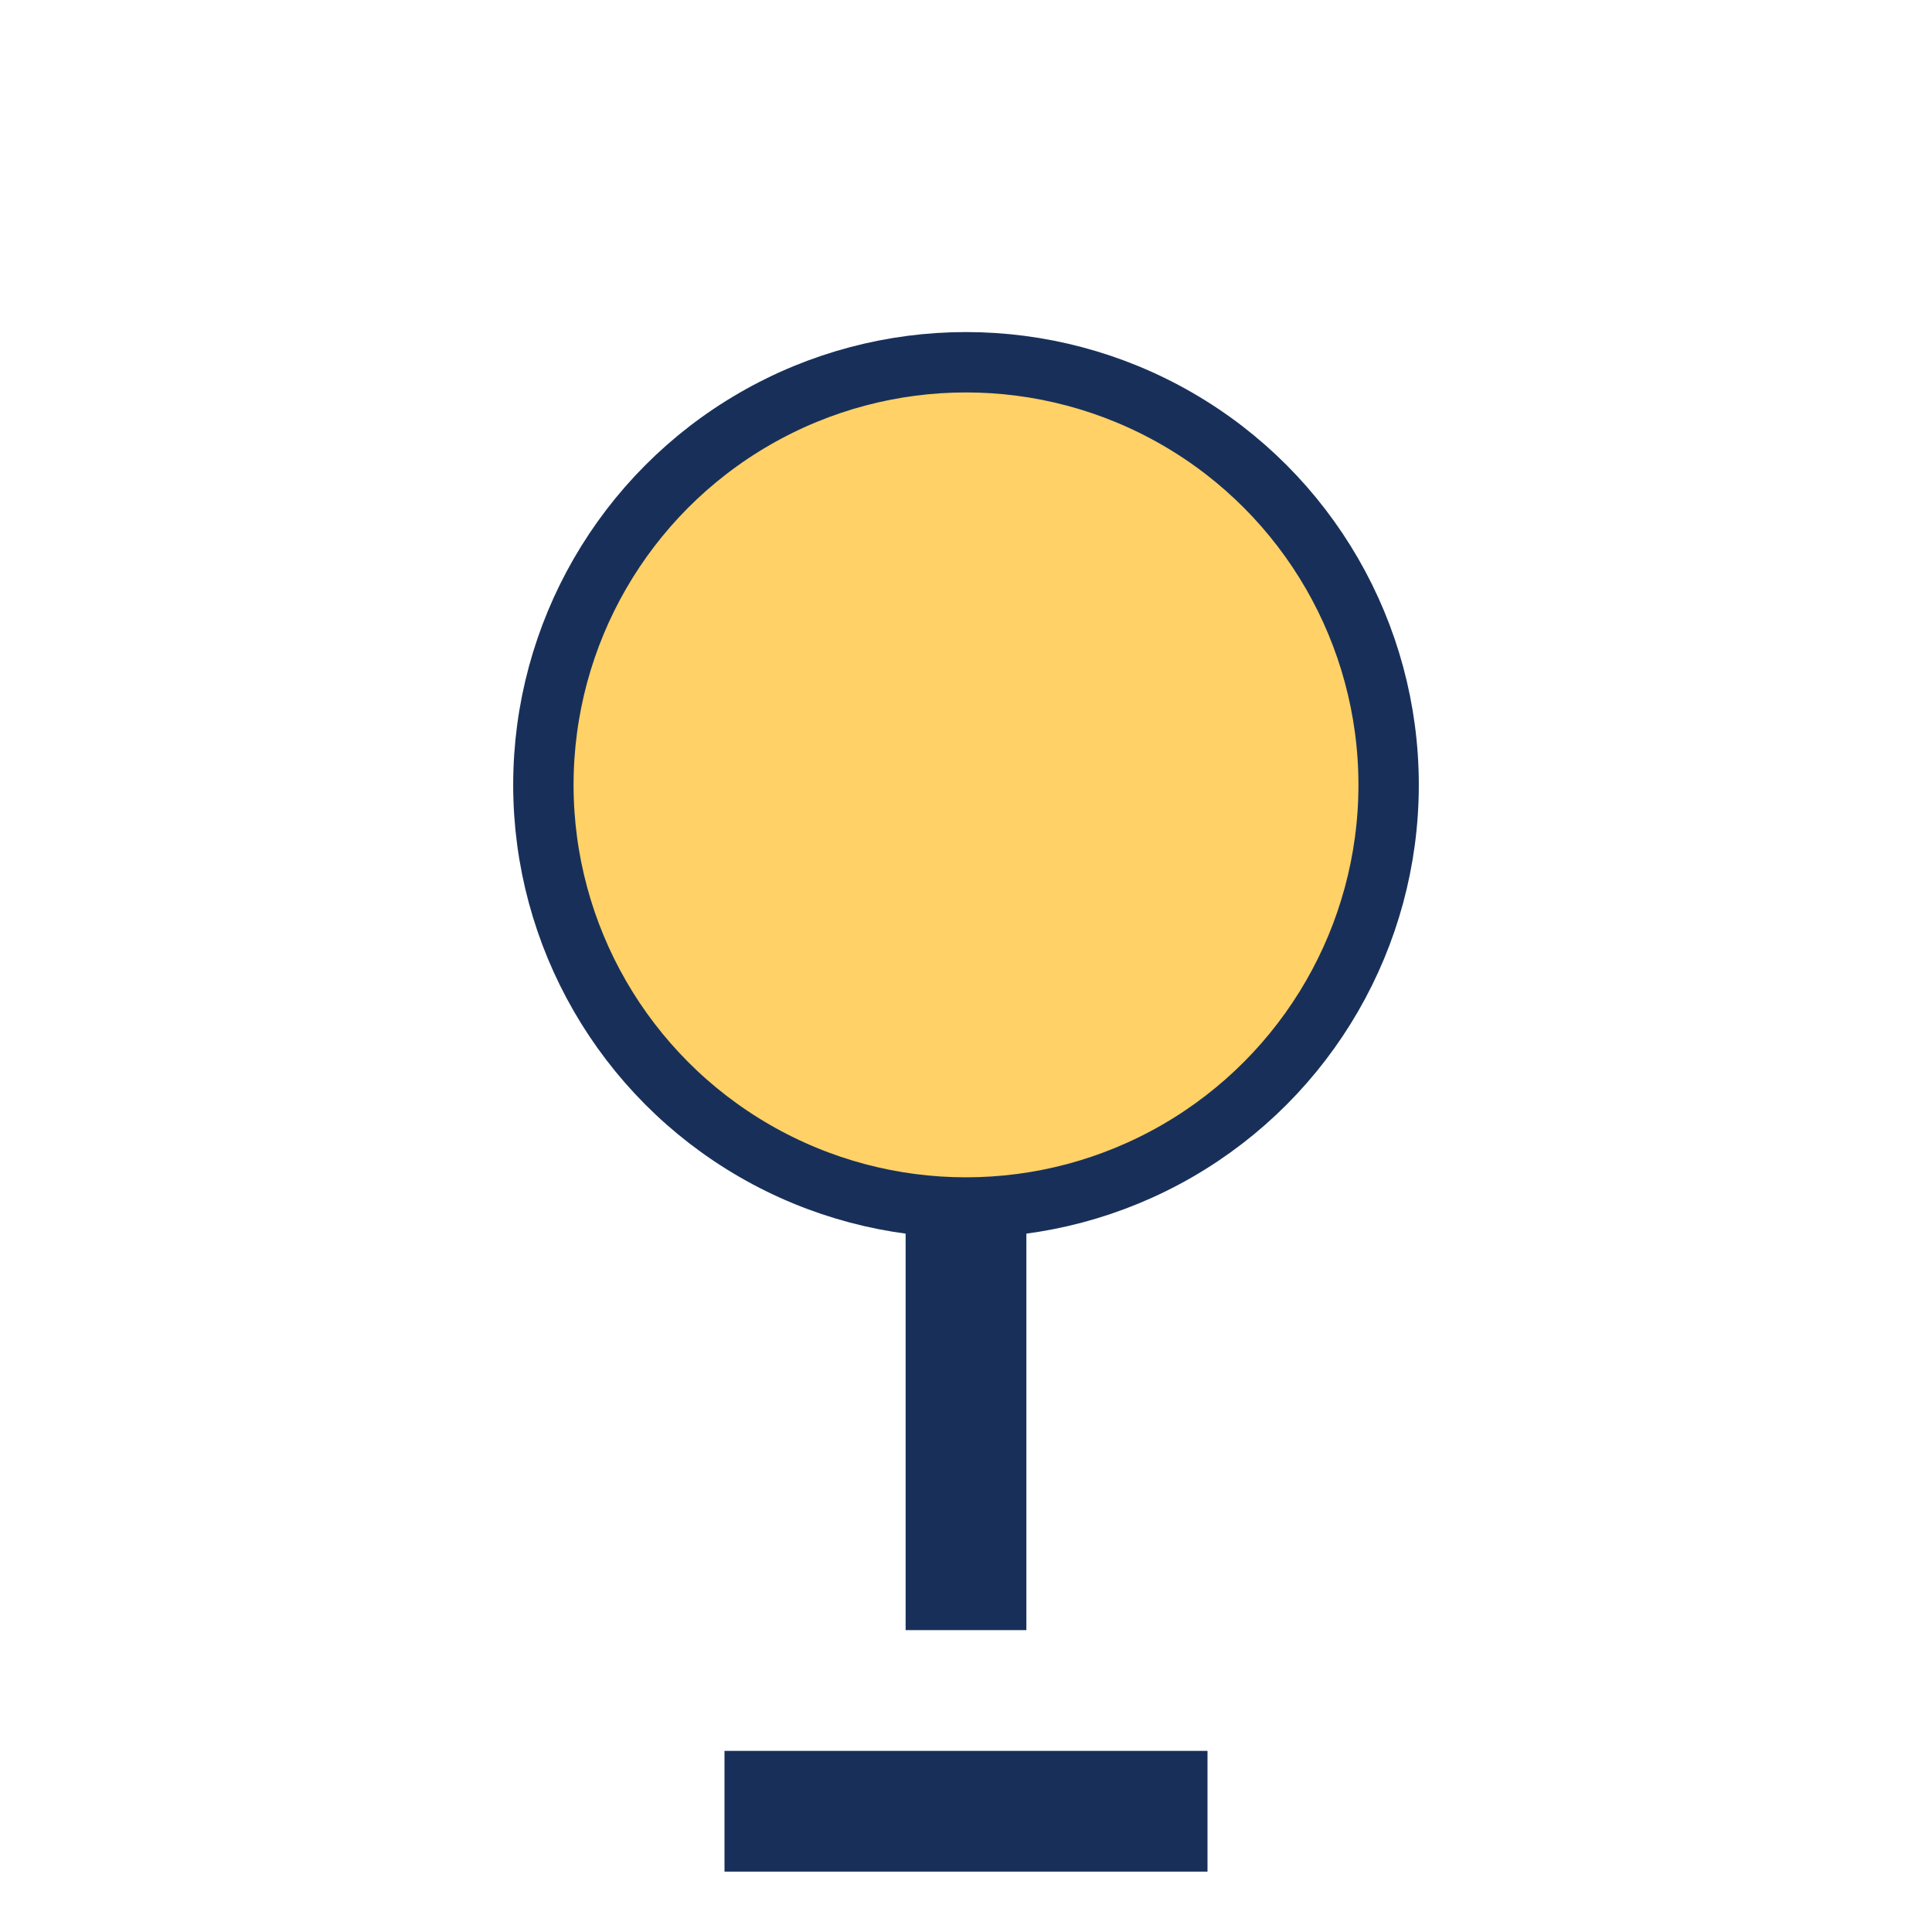
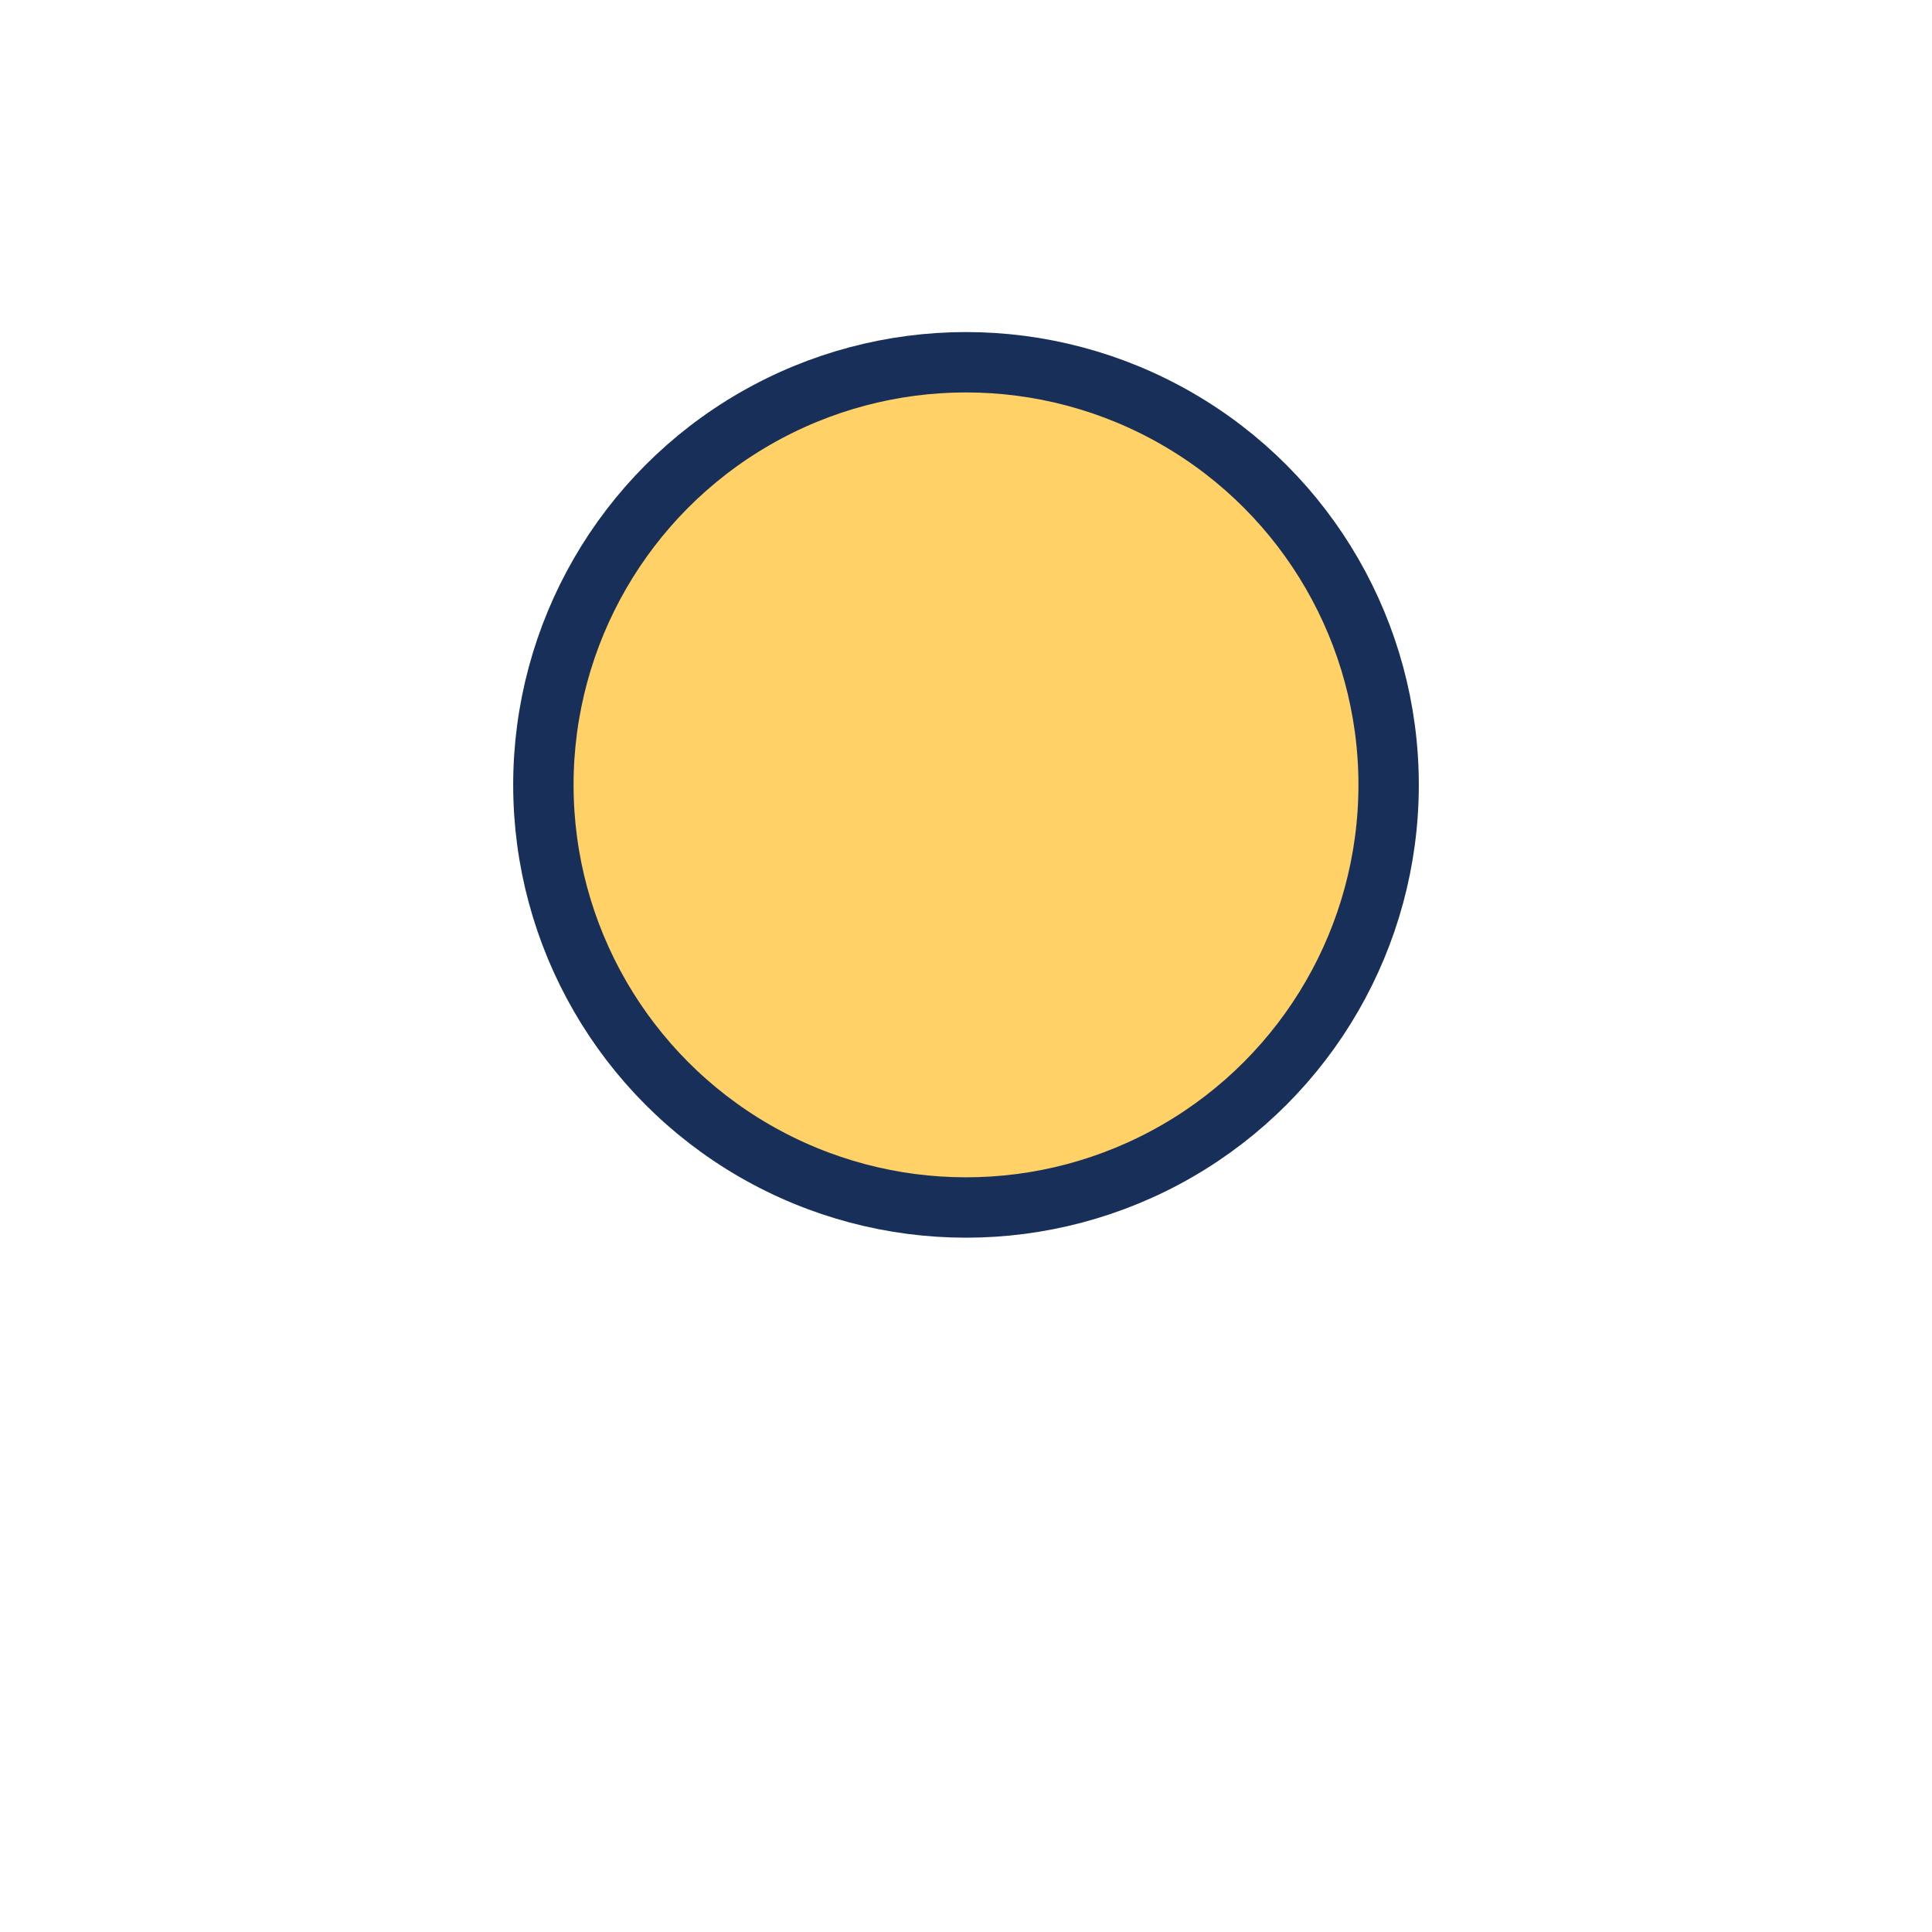
<svg xmlns="http://www.w3.org/2000/svg" width="32" height="32" viewBox="0 0 32 32">
  <circle cx="16" cy="13" r="7" fill="#FFD166" stroke="#183059" />
-   <path d="M16 20v7M12 30h8" stroke="#183059" stroke-width="2" fill="none" />
</svg>